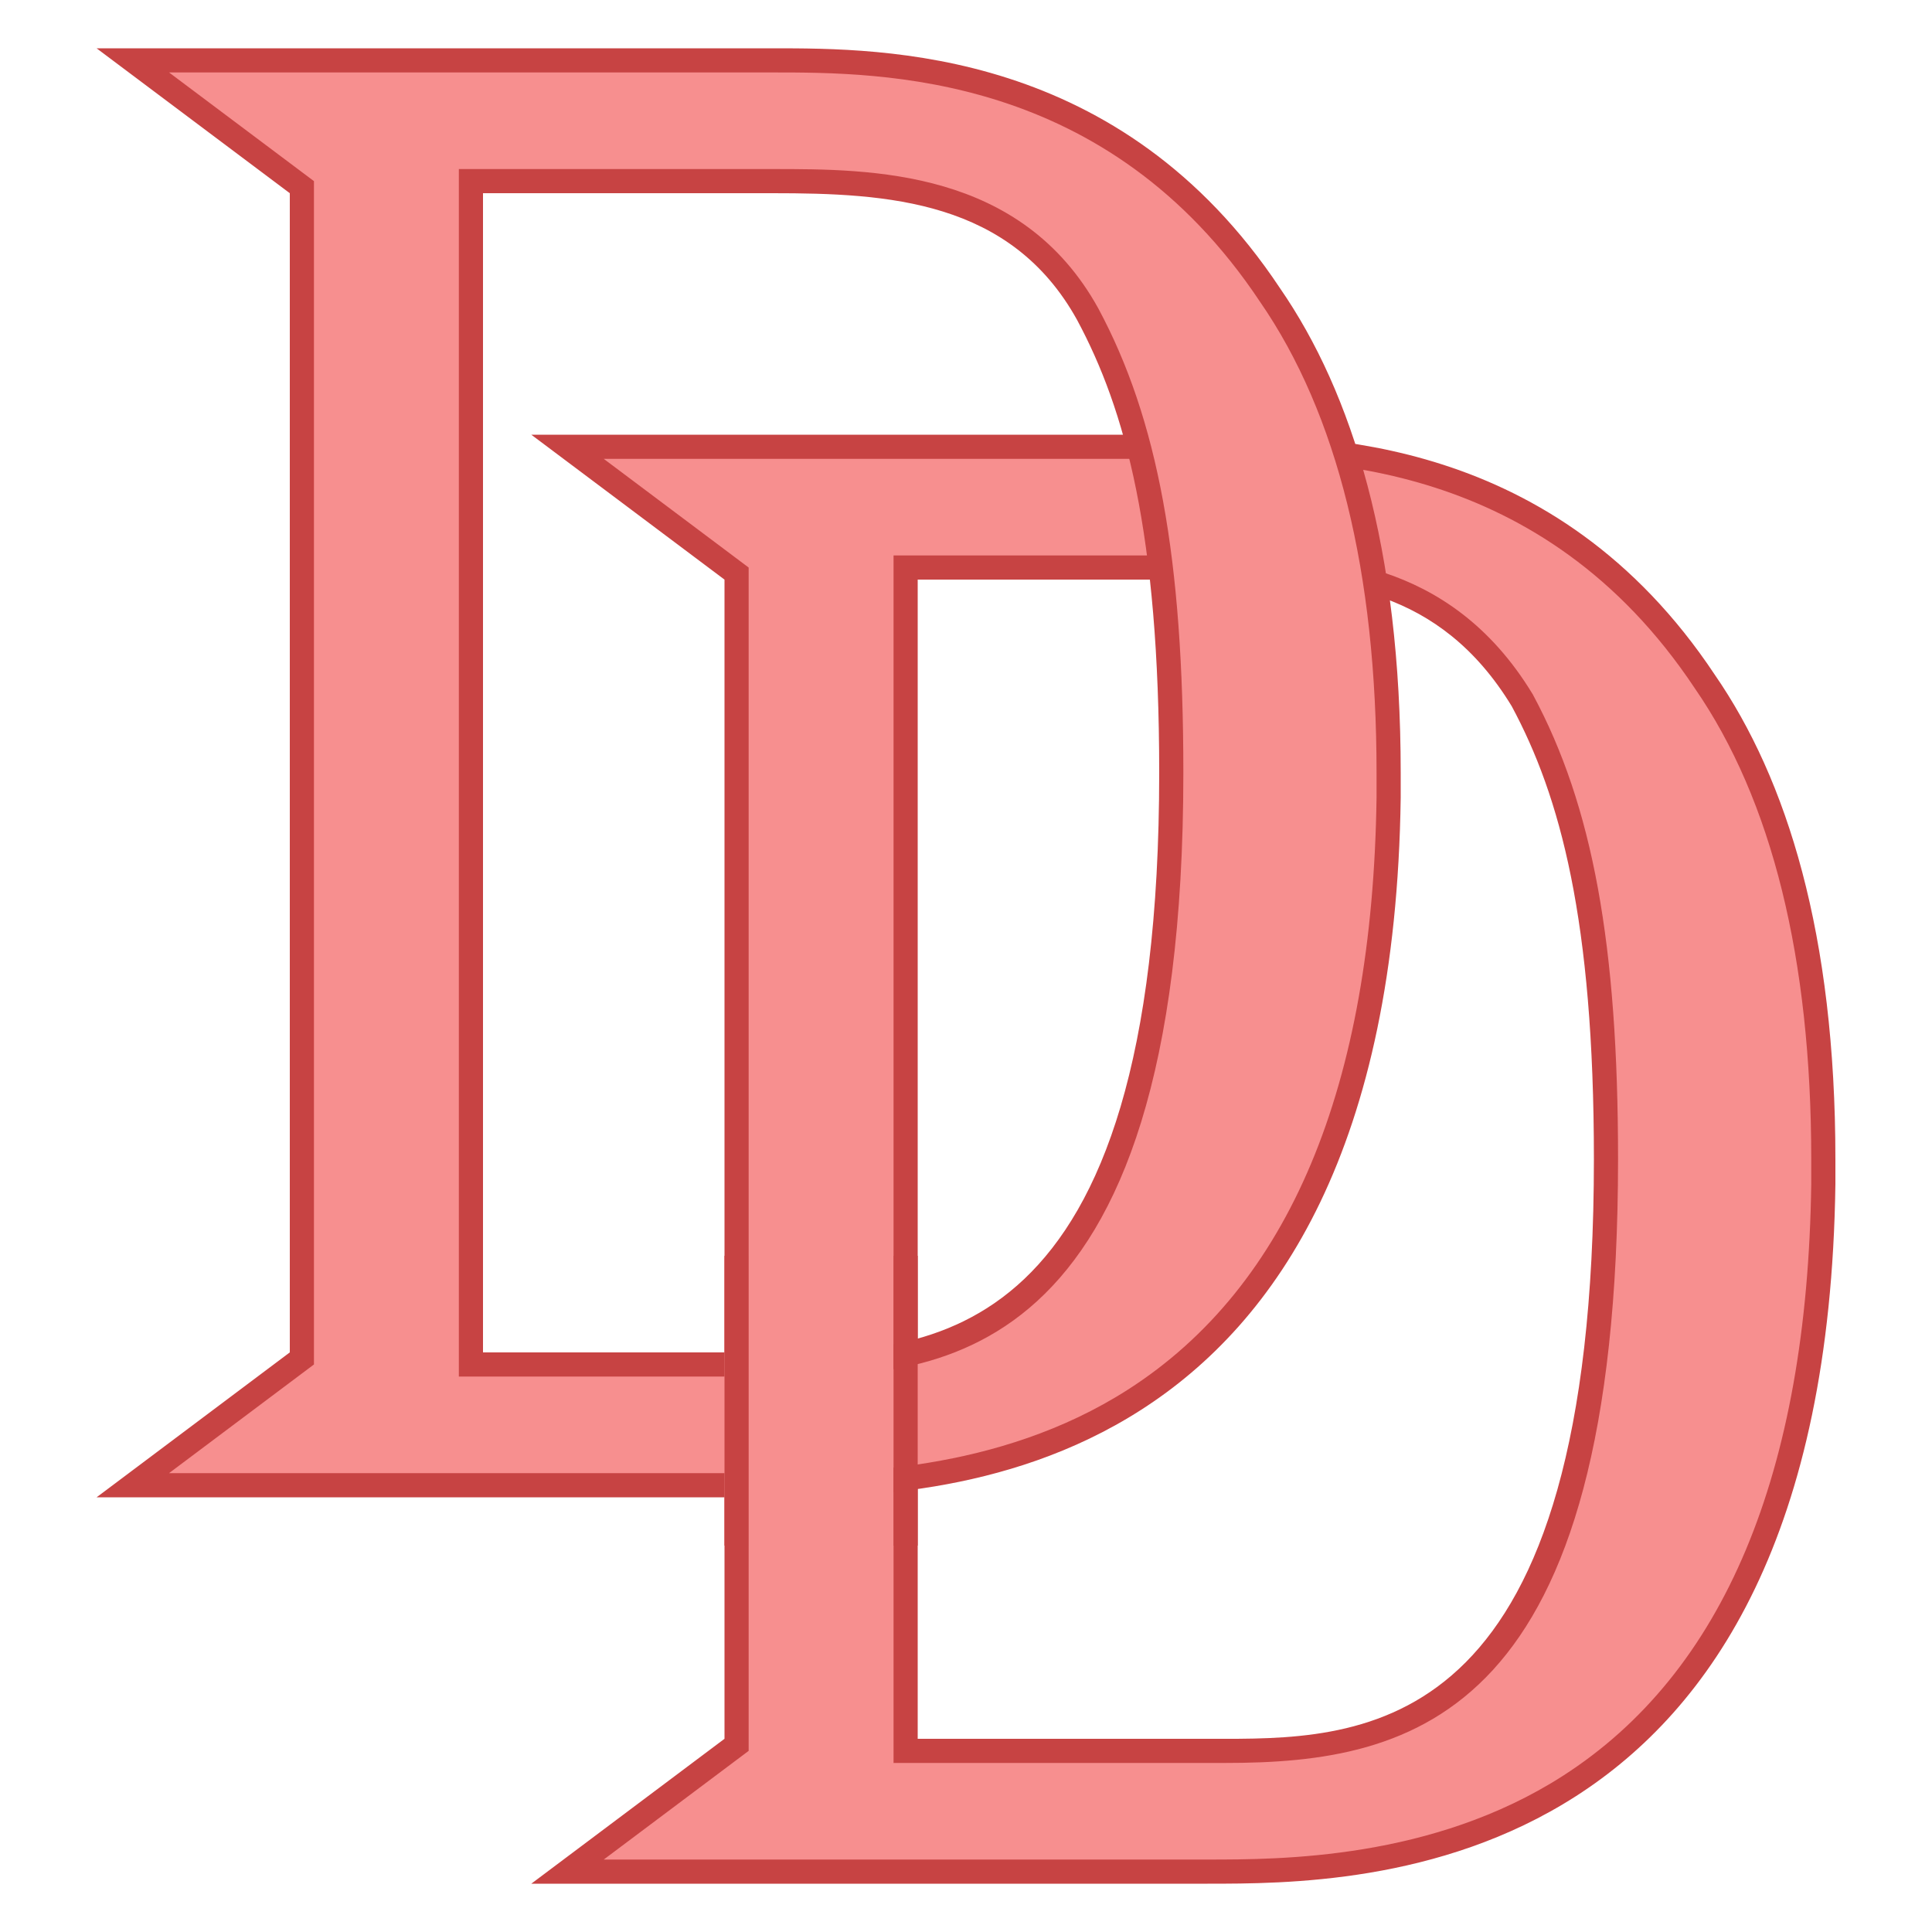
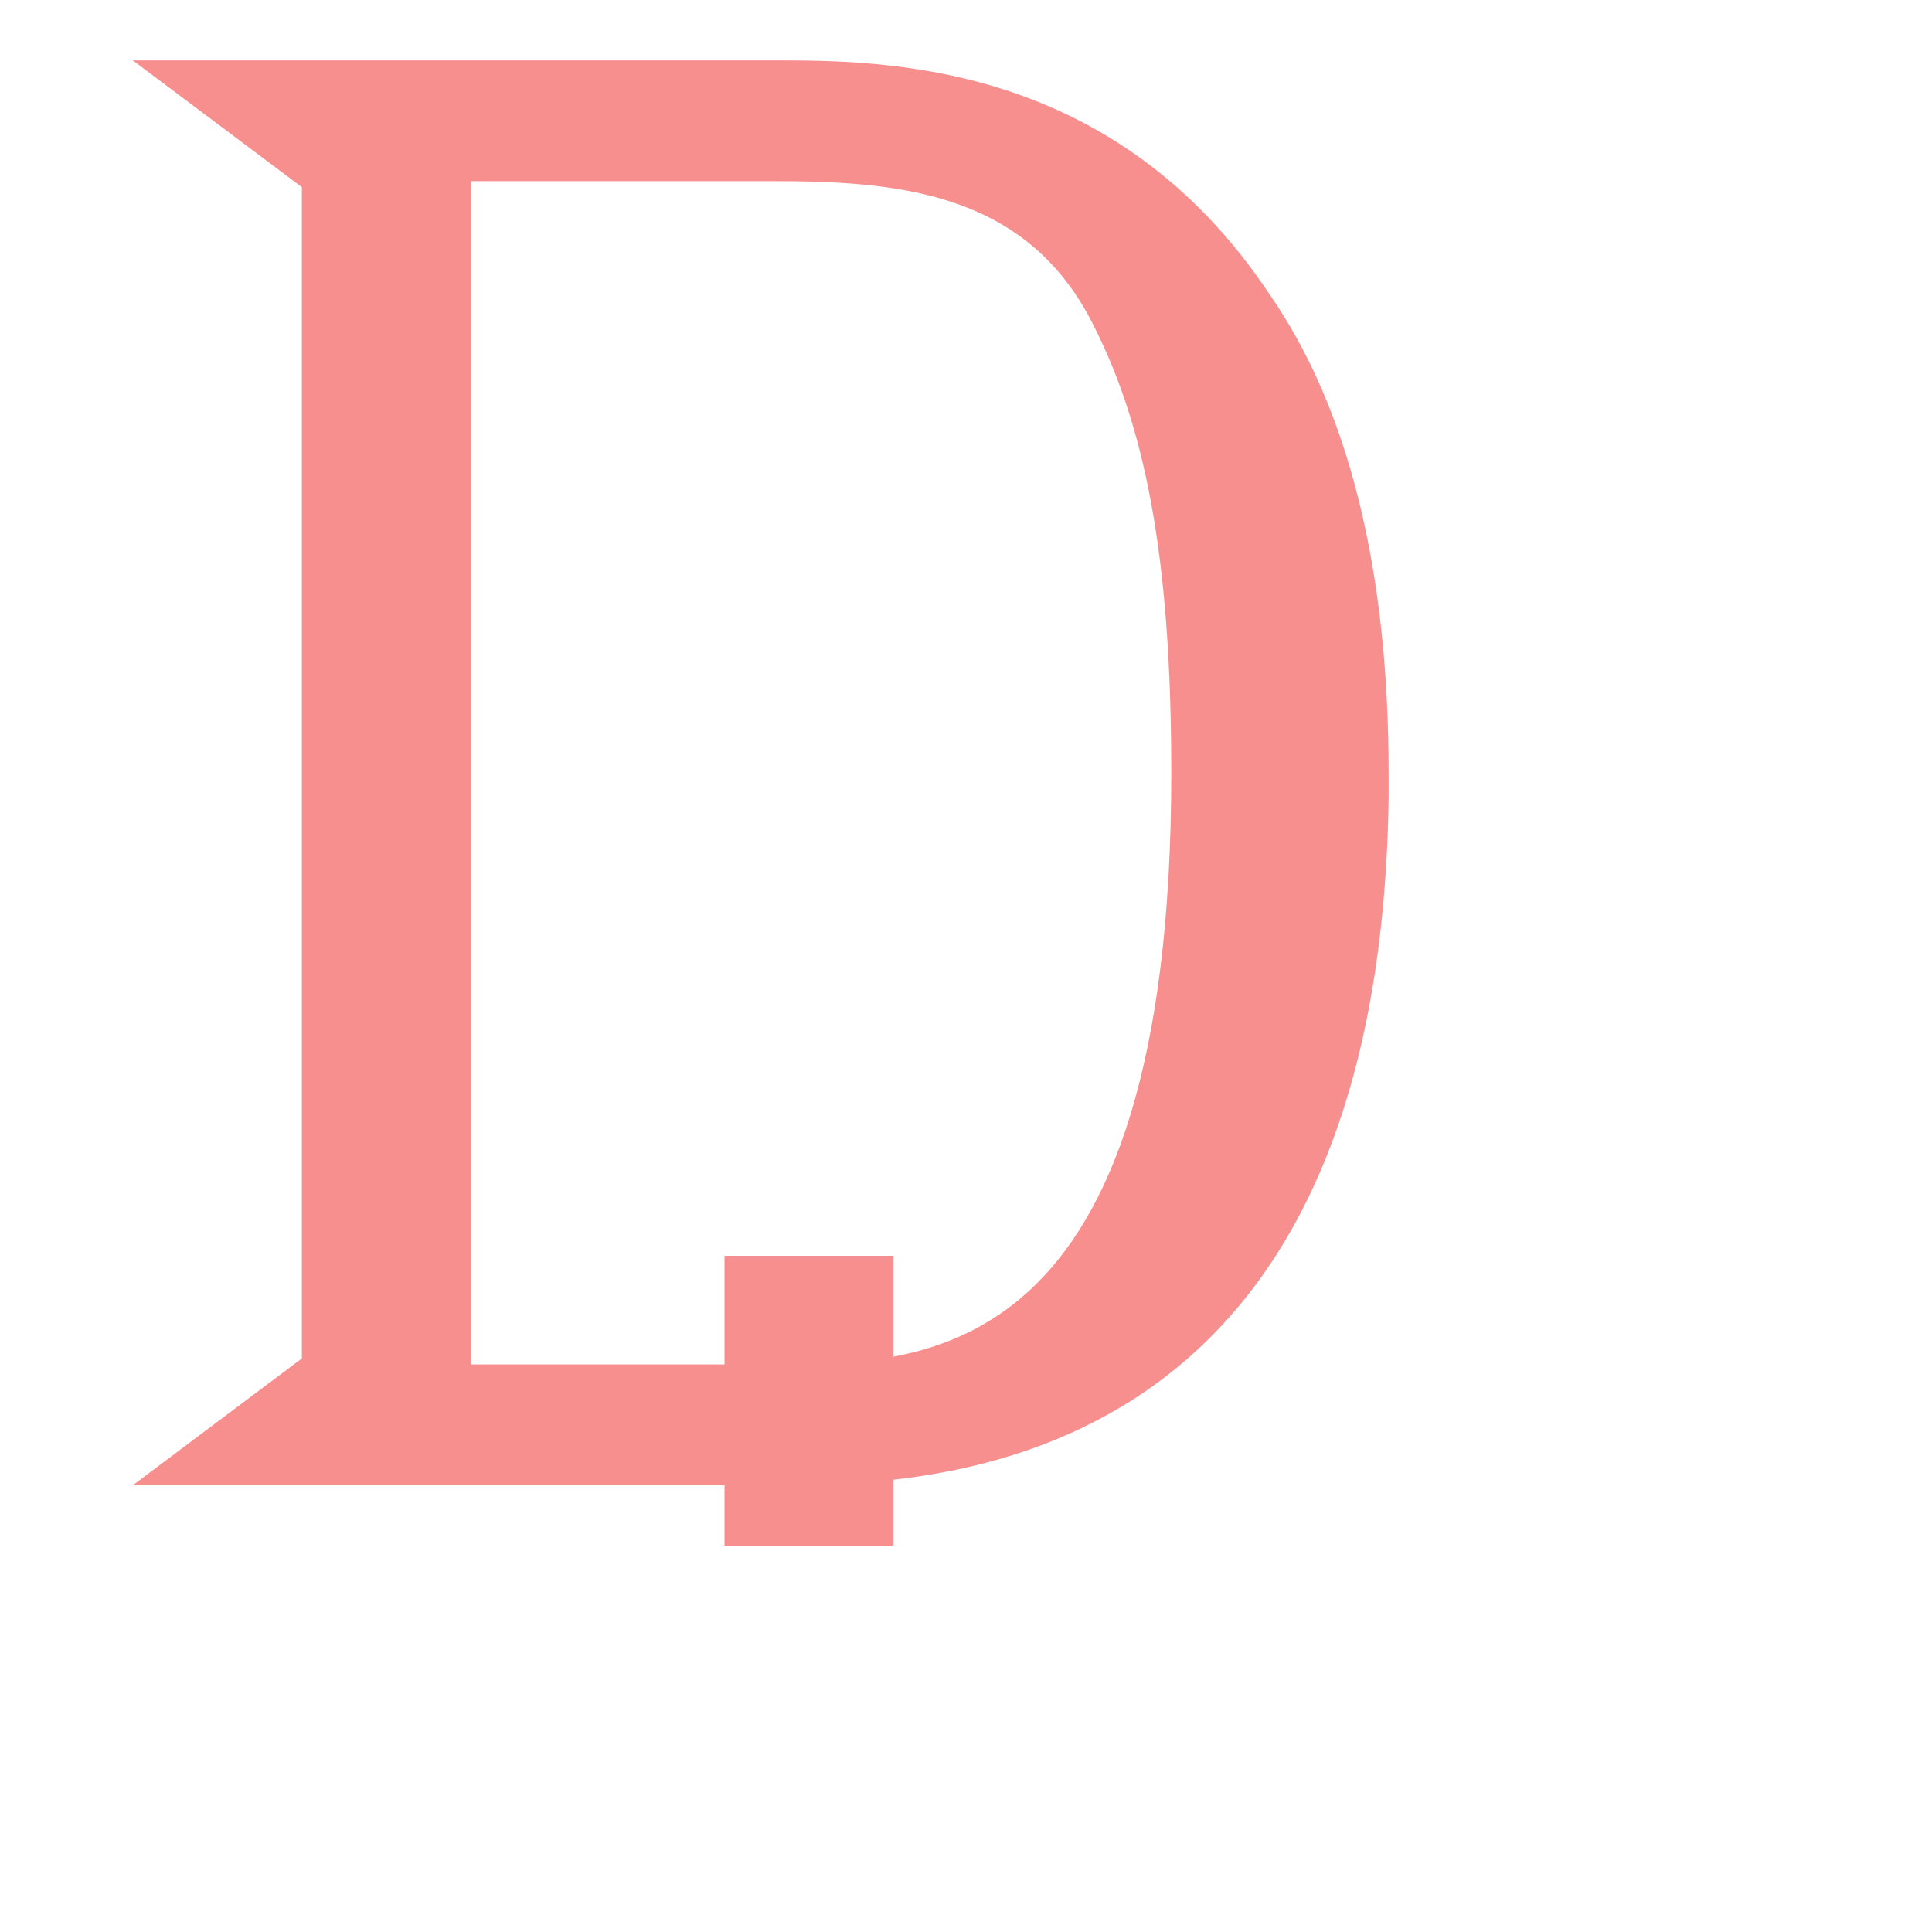
<svg xmlns="http://www.w3.org/2000/svg" viewBox="0 0 80 80" width="80px" height="80px">
-   <path fill="#f78f8f" d="M23.5,77.5l7-5.25v-48.5l-7-5.25H50c4.587,0,14.132,0,20.584,9.708 C73.848,32.935,75.5,39.592,75.5,48v1.035C75.106,77.5,56.21,77.5,50,77.5H23.5z M37.5,72.5l13.231,0c5.897,0,15.769,0,15.769-24.5 c0-8.794-1.035-14.473-3.46-18.989c-3.089-5.094-7.546-5.519-11.481-5.519L50,23.5H37.5V72.5z" />
-   <path fill="#c74343" d="M50,19c4.5,0,13.864,0,20.177,9.499C73.377,33.134,75,39.695,75,48l0,1.021 c-0.166,11.999-3.628,20.247-10.29,24.517C59.307,77,53.021,77,50,77H25l5.6-4.2l0.4-0.3V72V24v-0.5l-0.4-0.3L25,19H50 M37,73h1h12 l0.357,0l0.375,0C58.602,73.001,67,71.069,67,48c0-8.883-1.052-14.633-3.519-19.225l-0.012-0.023l-0.014-0.022 c-3.48-5.736-8.956-5.736-11.897-5.736c-0.278,0-0.552,0.002-0.82,0.004C50.486,22.998,50.24,23,50,23H38h-1v1v48V73 M50,18H22l8,6 v48l-8,6h28c6.4,0,25.6,0,26-28.966c0-0.414,0-0.621,0-1.034c0-9.31-2-15.724-5-20.069C64.4,18,54.6,18,50,18L50,18z M38,72V24h12 c0.495,0,1.017-0.007,1.558-0.007c3.607,0,8.049,0.321,11.042,5.255C64.6,32.972,66,38.069,66,48 c0,23.547-9.06,24.001-15.269,24.001C50.483,72.001,50.239,72,50,72H38L38,72z" />
  <path fill="#f78f8f" d="M5.5,61.5l7-5.25V7.75l-7-5.25H32c4.587,0,14.132,0,20.584,9.708C55.848,16.935,57.5,23.592,57.5,32 v1.035C57.106,61.5,38.21,61.5,32,61.5H5.5z M19.5,56.5h12.673c6.106,0,16.327,0,16.327-24.5c0-8.794-1.035-14.473-3.46-18.989 C42.227,7.925,37.056,7.5,32,7.5H19.5V56.5z" />
-   <path fill="#c74343" d="M32,3c4.5,0,13.864,0,20.177,9.499C55.377,17.134,57,23.695,57,32l0,1.021 c-0.166,11.999-3.628,20.247-10.29,24.517C41.307,61,35.021,61,32,61H7l5.6-4.2l0.4-0.3V56V8V7.5l-0.4-0.3L7,3H32 M19,57h1h12 h0.086h0.087C38.467,57,49,57,49,32c0-8.883-1.052-14.633-3.525-19.236C42.286,7,36.096,7,32,7H20h-1v1v48V57 M32,2H4l8,6v48l-8,6 h28c6.4,0,25.6,0,26-28.966c0-0.414,0-0.621,0-1.034c0-9.31-2-15.724-5-20.069C46.4,2,36.6,2,32,2L32,2z M20,56V8h12 c4.755,0,9.852,0.282,12.6,5.248C46.6,16.972,48,22.069,48,32c0,23.889-9.619,24-15.827,24c-0.058,0-0.116,0-0.173,0H20L20,56z" />
  <path fill="#f78f8f" d="M30 52H37V64H30z" />
-   <path fill="#c74343" d="M30 52H31V64H30zM37 52H38V64H37z" />
</svg>